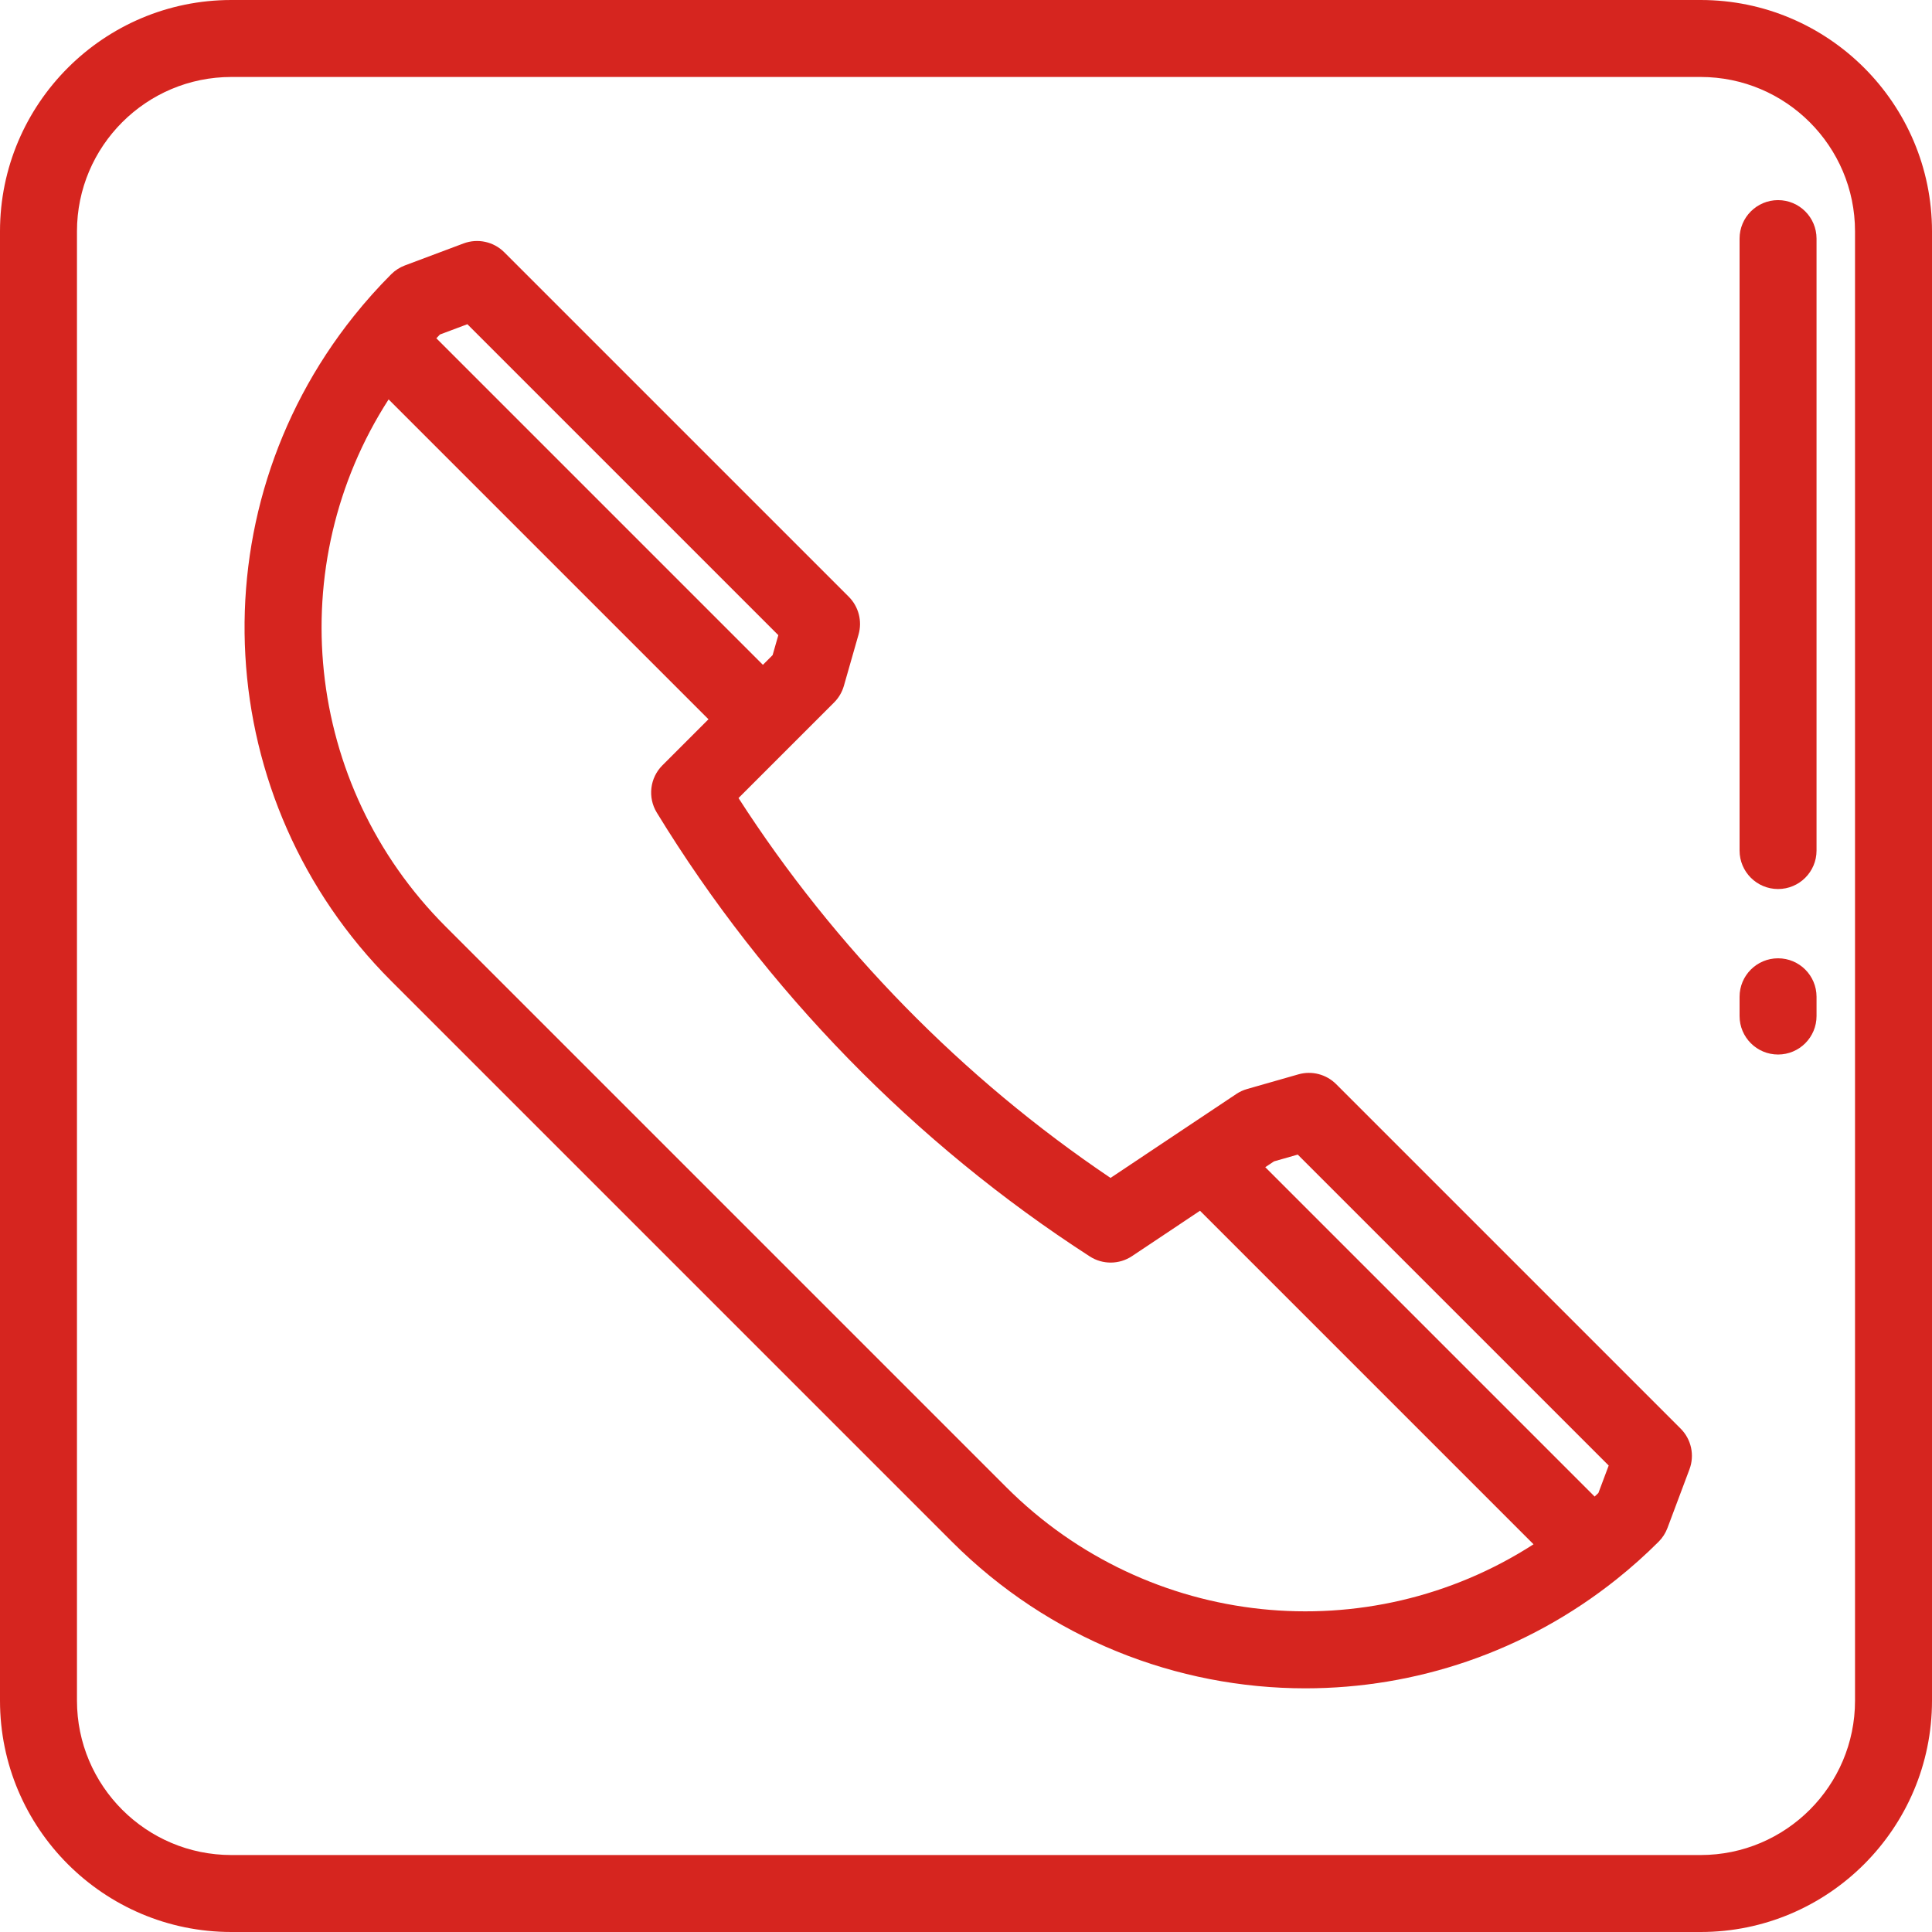
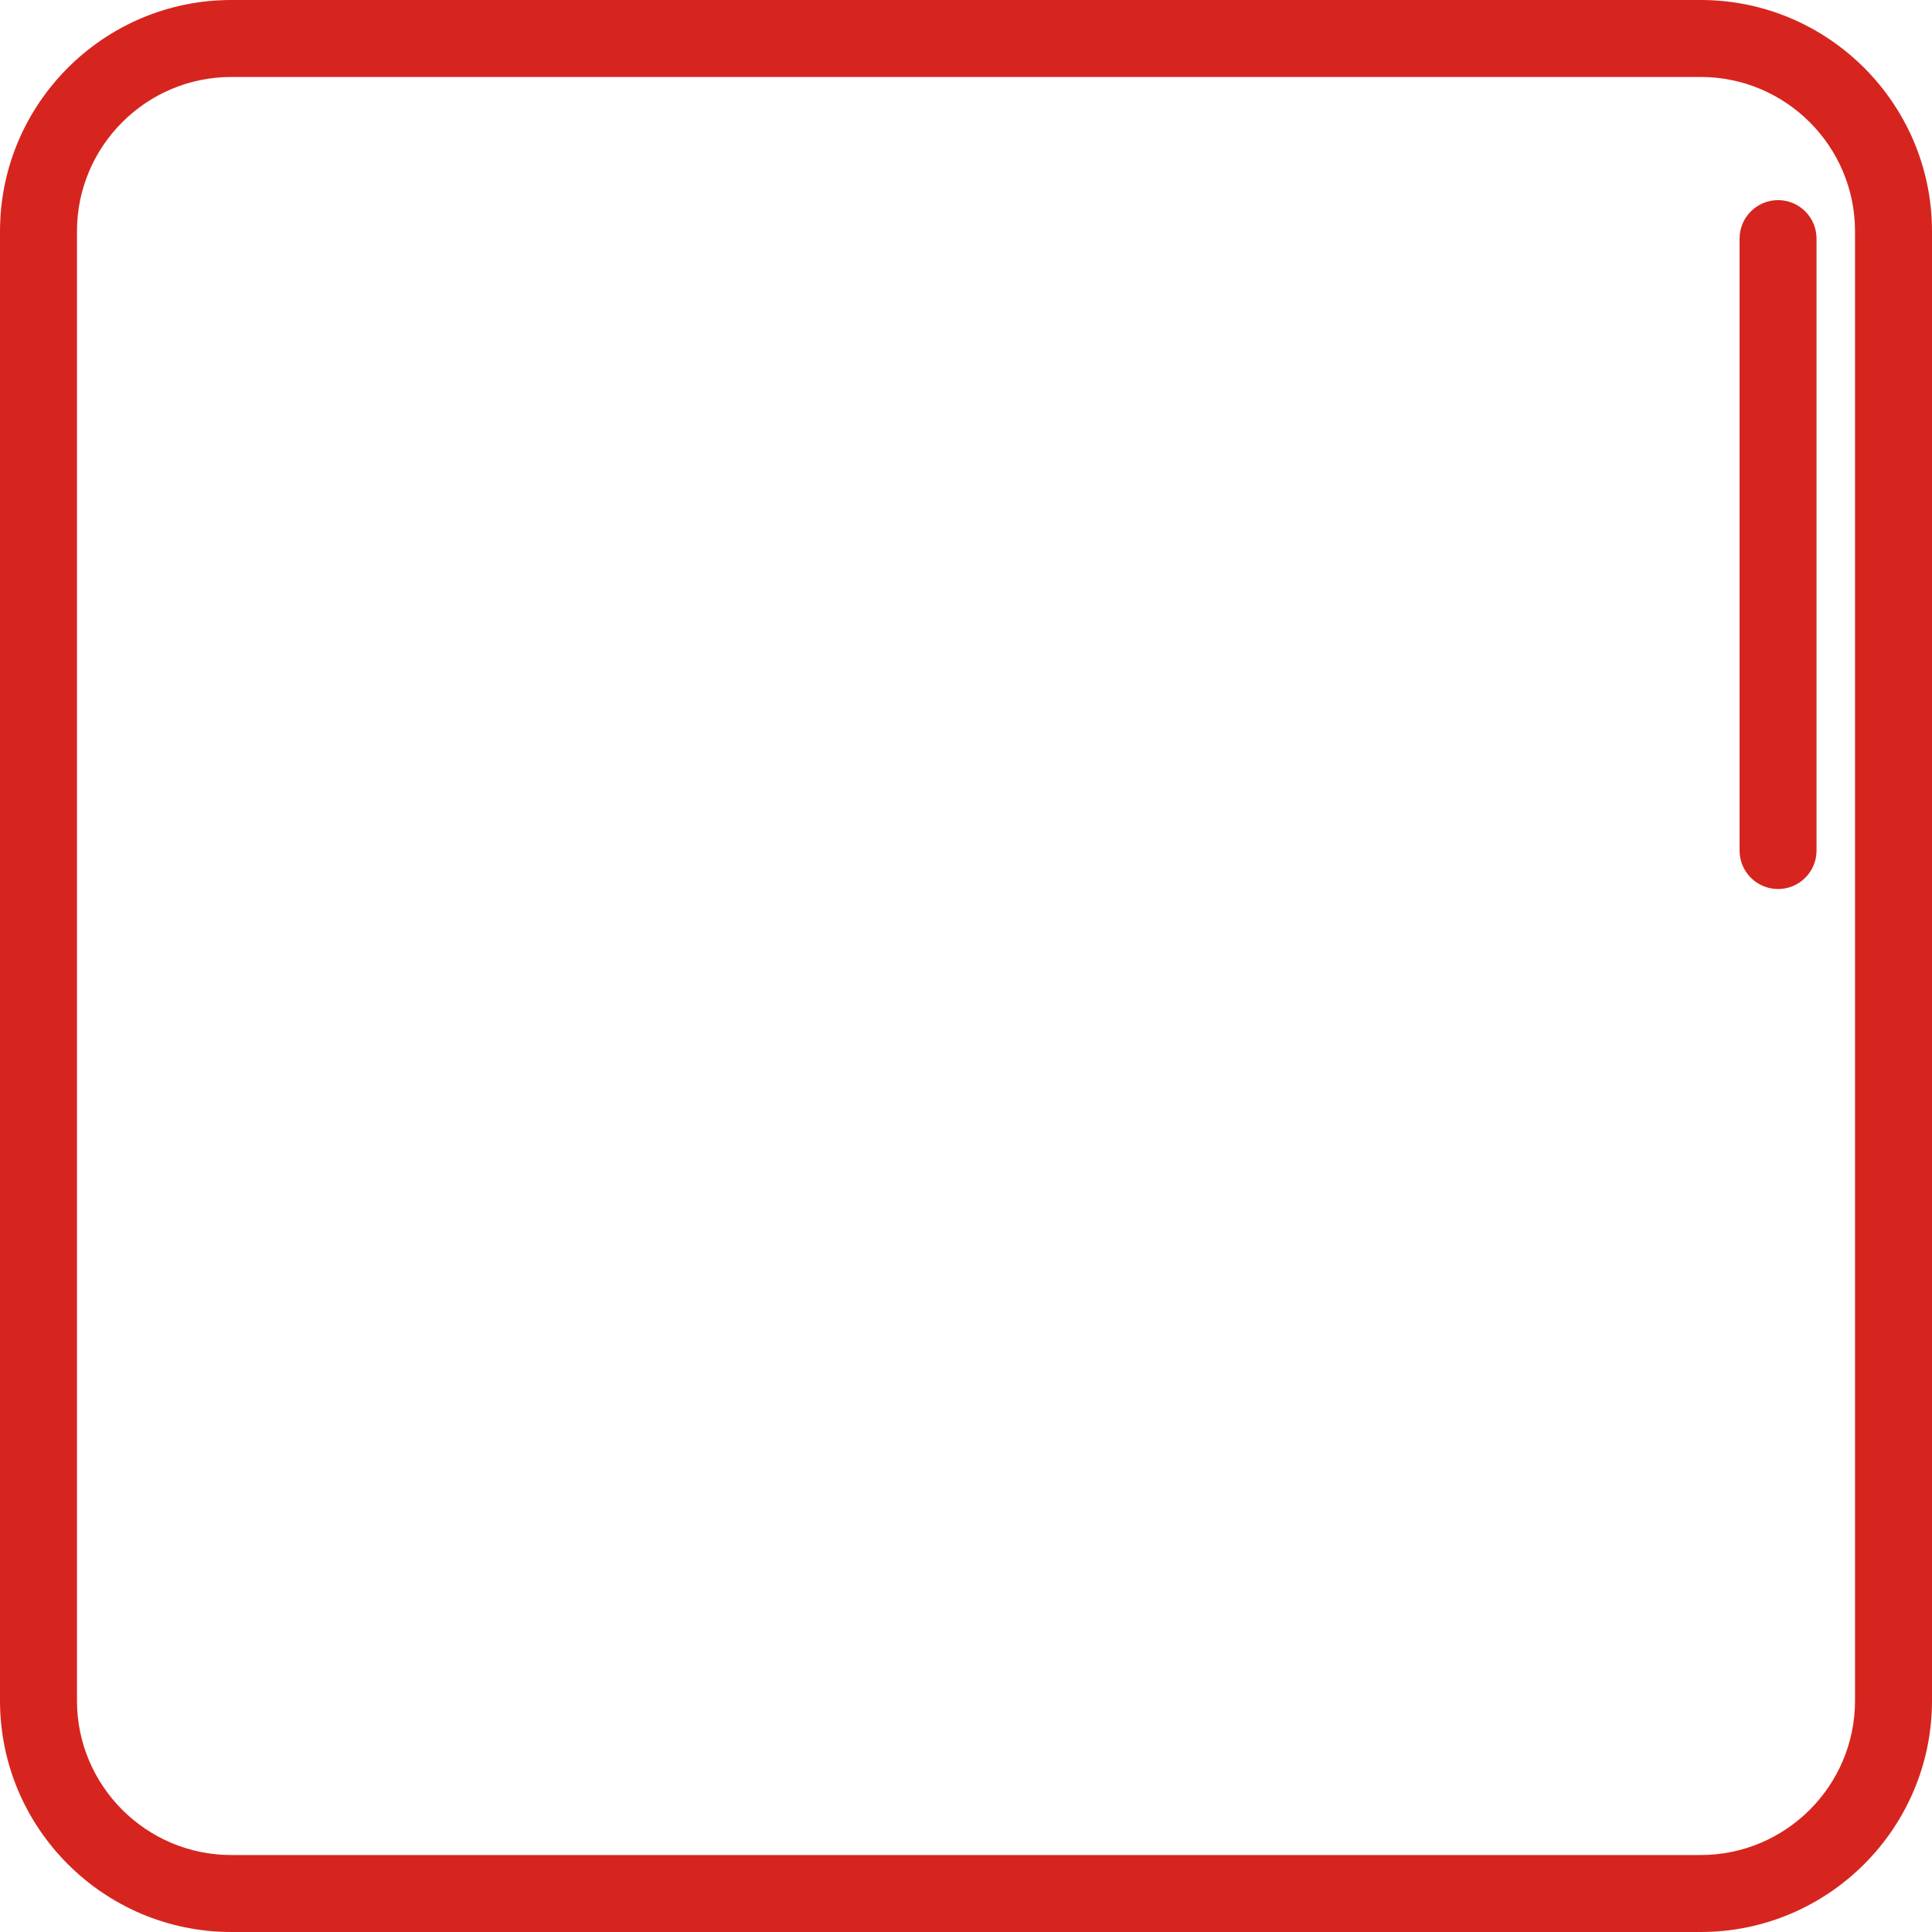
<svg xmlns="http://www.w3.org/2000/svg" fill="#d6251f" version="1.1" id="Layer_1" x="0px" y="0px" viewBox="0 0 512 512" style="enable-background:new 0 0 512 512;" xml:space="preserve">
  <g>
    <g>
      <path d="M450.697,0H61.303C27.501,0,0,27.501,0,61.303v389.392C0,484.499,27.501,512,61.303,512h389.392    C484.499,512,512,484.499,512,450.697V61.303C512,27.501,484.499,0,450.697,0z M491.602,450.697    c0,22.555-18.349,40.905-40.905,40.905H61.303c-22.556,0-40.905-18.35-40.905-40.905V61.303c0-22.555,18.349-40.905,40.905-40.905    h389.392c22.557,0,40.906,18.35,40.906,40.905V450.697z" />
    </g>
  </g>
  <g>
    <g>
-       <path d="M445.389,378.602l-91.291-91.291c-2.619-2.618-6.453-3.614-10.014-2.595l-13.596,3.885    c-1.016,0.291-1.981,0.736-2.86,1.323l-13.983,9.33c-0.002,0.001-0.004,0.003-0.006,0.004l-19.337,12.903    c-39.161-26.378-73.028-60.962-98.588-100.667l13.669-13.669c0.002-0.002,0.003-0.003,0.005-0.005l11.658-11.657    c1.225-1.226,2.118-2.744,2.595-4.41l3.885-13.597c1.018-3.562,0.023-7.394-2.595-10.014l-91.292-91.29    c-2.827-2.827-7.046-3.741-10.794-2.338l-15.539,5.827c-1.363,0.511-2.601,1.309-3.631,2.338    c-3.472,3.473-6.812,7.21-9.925,11.108c-42.09,52.695-37.823,128.439,9.925,176.186l148.59,148.59    c25.76,25.76,59.659,38.865,93.699,38.863c29.058-0.002,58.221-9.555,82.487-28.937c3.898-3.114,7.635-6.453,11.108-9.925    c1.029-1.03,1.827-2.267,2.338-3.631l5.828-15.539C449.131,385.65,448.216,381.43,445.389,378.602z M116.587,88.648l7.273-2.727    l82.403,82.403l-1.51,5.285l-2.576,2.576l-86.539-86.539C115.953,89.311,116.27,88.979,116.587,88.648z M266.692,394.141    L118.102,245.55c-37.655-37.654-43.353-95.881-15.115-139.707l84.767,84.767l-12.208,12.208c-3.331,3.331-3.947,8.51-1.491,12.53    c28.75,47.046,68.431,87.718,114.751,117.621c3.416,2.203,7.81,2.17,11.194-0.085l18.012-12.02l88.389,88.389    C362.57,437.494,304.345,431.797,266.692,394.141z M423.593,395.654c-0.33,0.318-0.663,0.634-0.998,0.949l-87.283-87.284    l2.312-1.543l6.293-1.797l82.404,82.402L423.593,395.654z" />
-     </g>
+       </g>
  </g>
  <g>
    <g>
-       <path d="M471.203,253.96c-5.632,0-10.199,4.566-10.199,10.199v5.1c0,5.633,4.567,10.199,10.199,10.199    c5.632,0,10.199-4.566,10.199-10.199v-5.1C481.402,258.526,476.835,253.96,471.203,253.96z" />
-     </g>
+       </g>
  </g>
  <g>
    <g>
      <path d="M471.203,53.036c-5.632,0-10.199,4.566-10.199,10.199v162.167c0,5.633,4.567,10.199,10.199,10.199    c5.632,0,10.199-4.566,10.199-10.199V63.235C481.402,57.602,476.835,53.036,471.203,53.036z" />
    </g>
  </g>
  <g>
</g>
  <g>
</g>
  <g>
</g>
  <g>
</g>
  <g>
</g>
  <g>
</g>
  <g>
</g>
  <g>
</g>
  <g>
</g>
  <g>
</g>
  <g>
</g>
  <g>
</g>
  <g>
</g>
  <g>
</g>
  <g>
</g>
</svg>